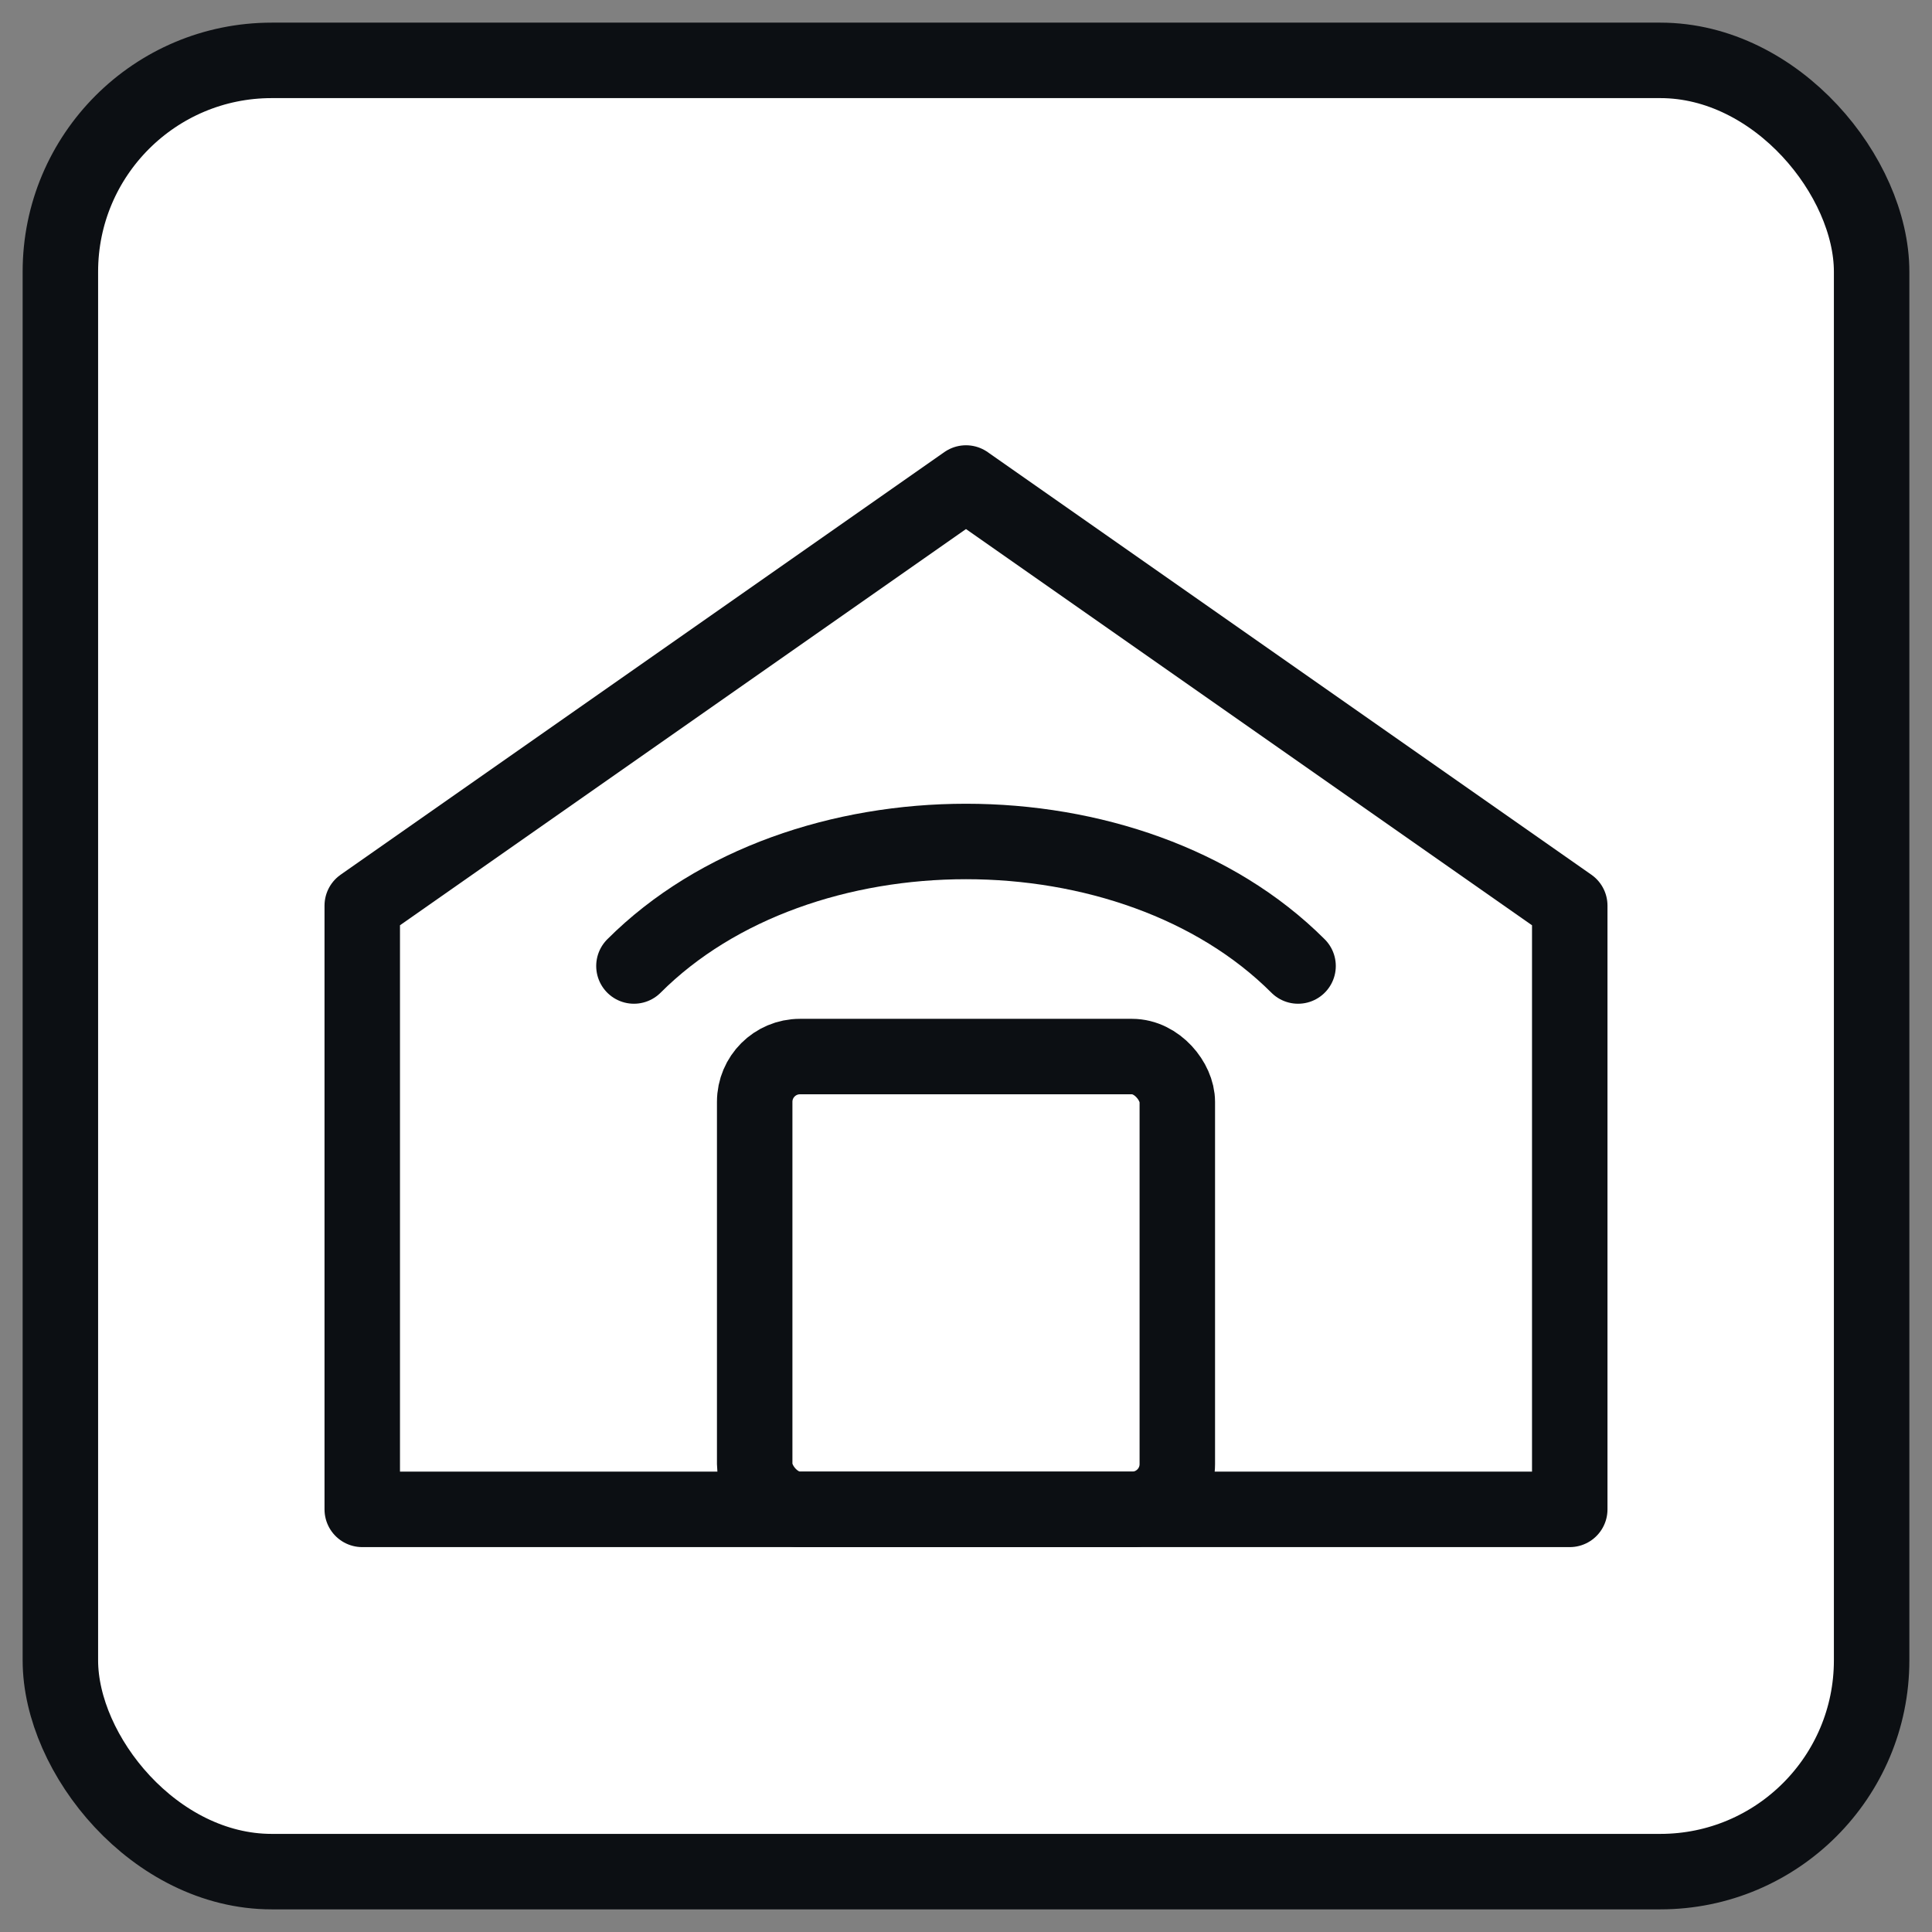
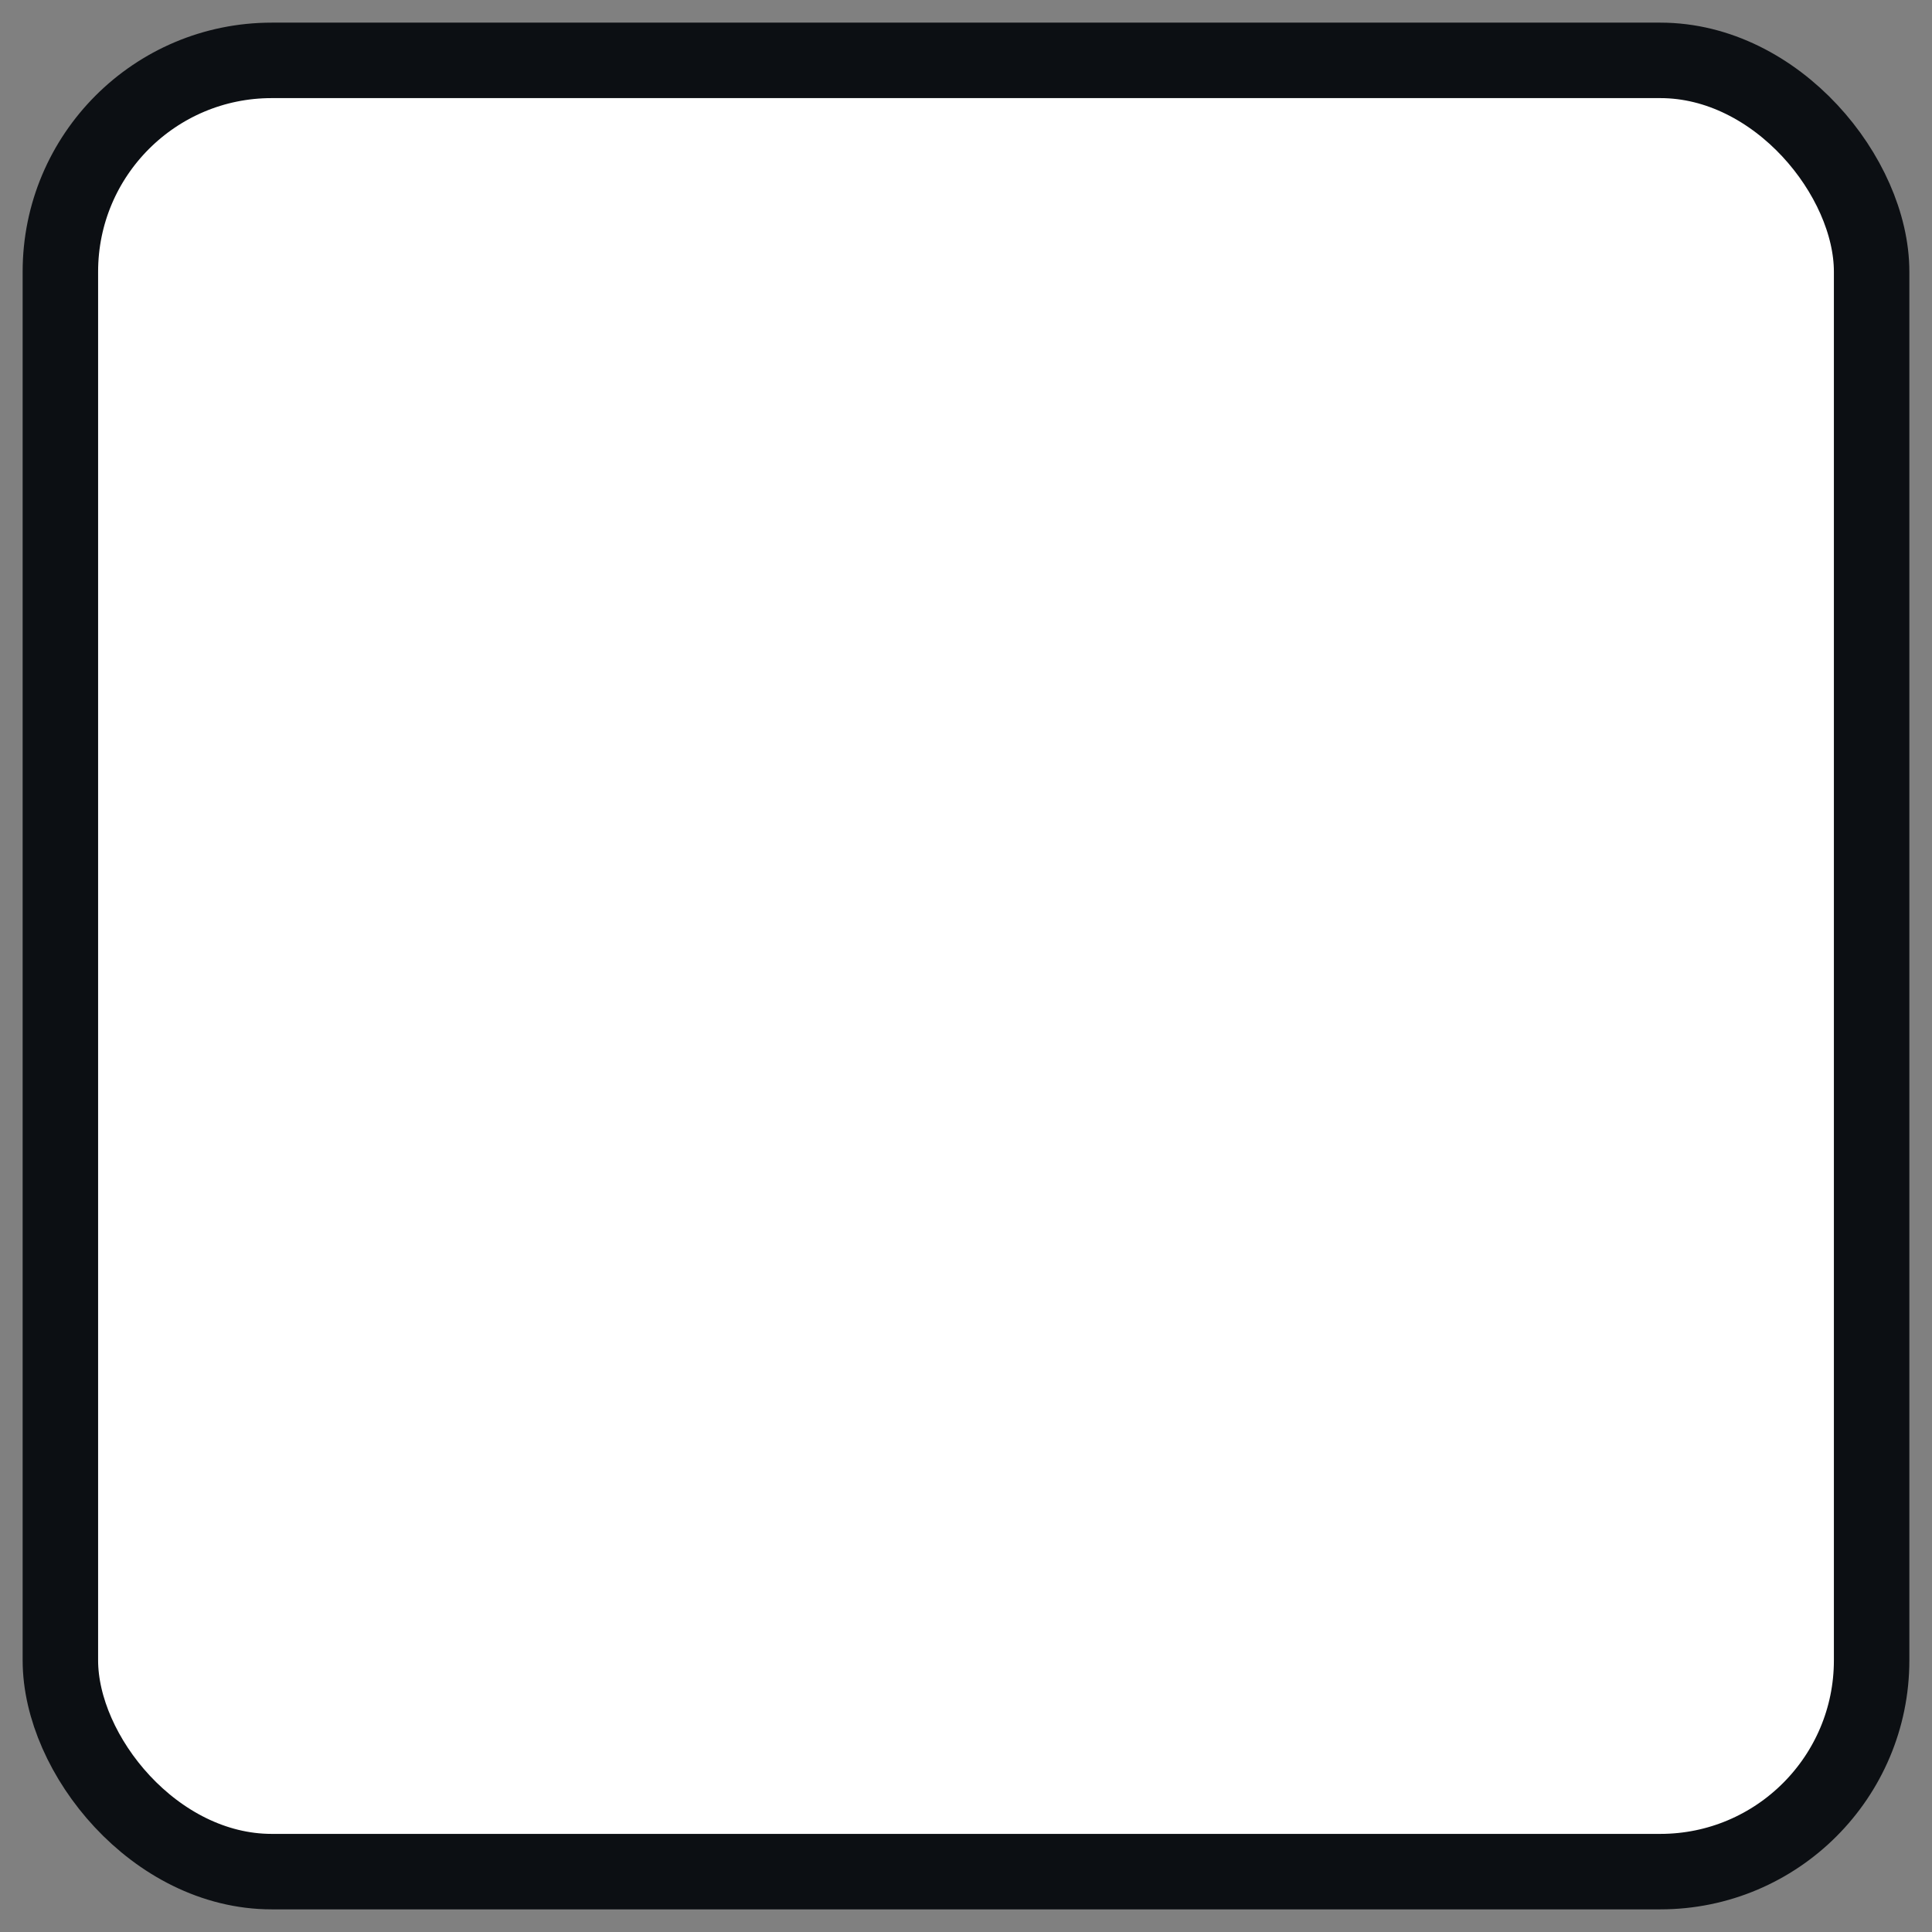
<svg xmlns="http://www.w3.org/2000/svg" viewBox="0 0 256 256" fill="none" stroke="#0C0F13" stroke-width="10" stroke-linecap="round" stroke-linejoin="round">
  <rect x="0" y="0" width="256" height="256" fill="#808080" stroke="none" />
  <rect x="8" y="8" width="240" height="240" rx="28" ry="28" fill="#ffffff" />
-   <path d="M48 120l80-56 80 56v80H48z" />
-   <rect x="100" y="140" width="56" height="60" rx="6" />
-   <path d="M84 128c22-22 66-22 88 0" />
</svg>